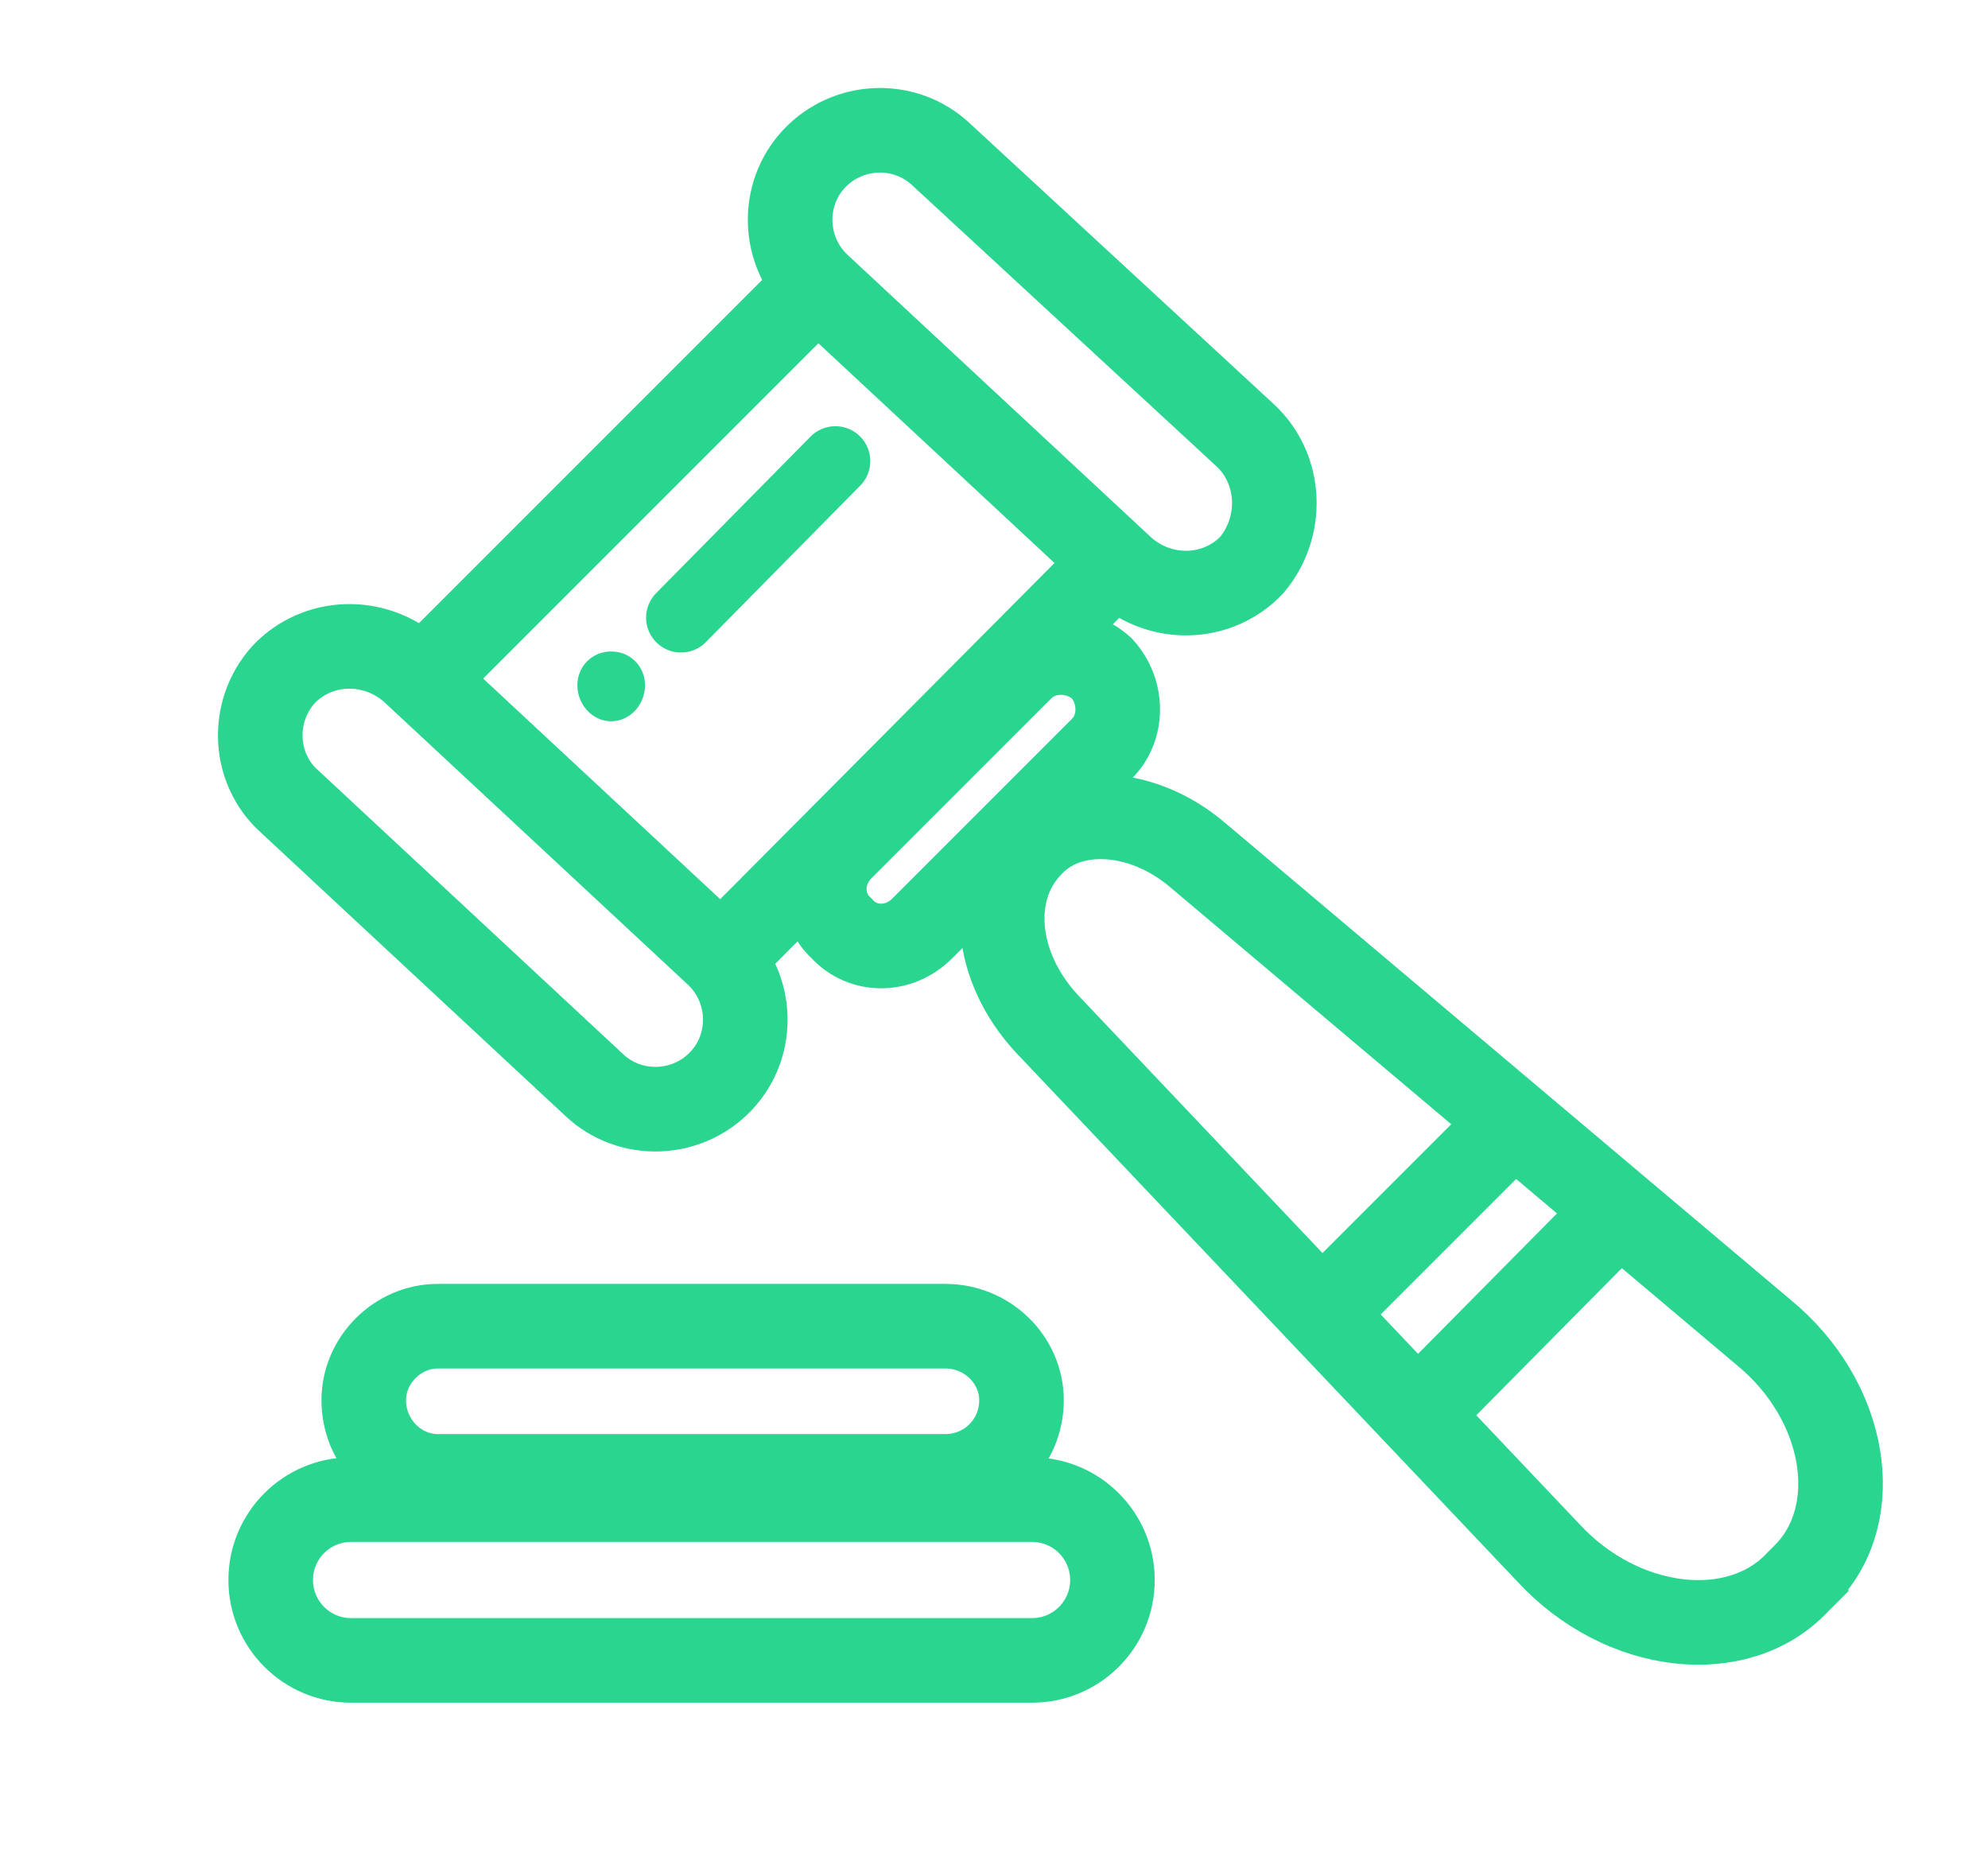
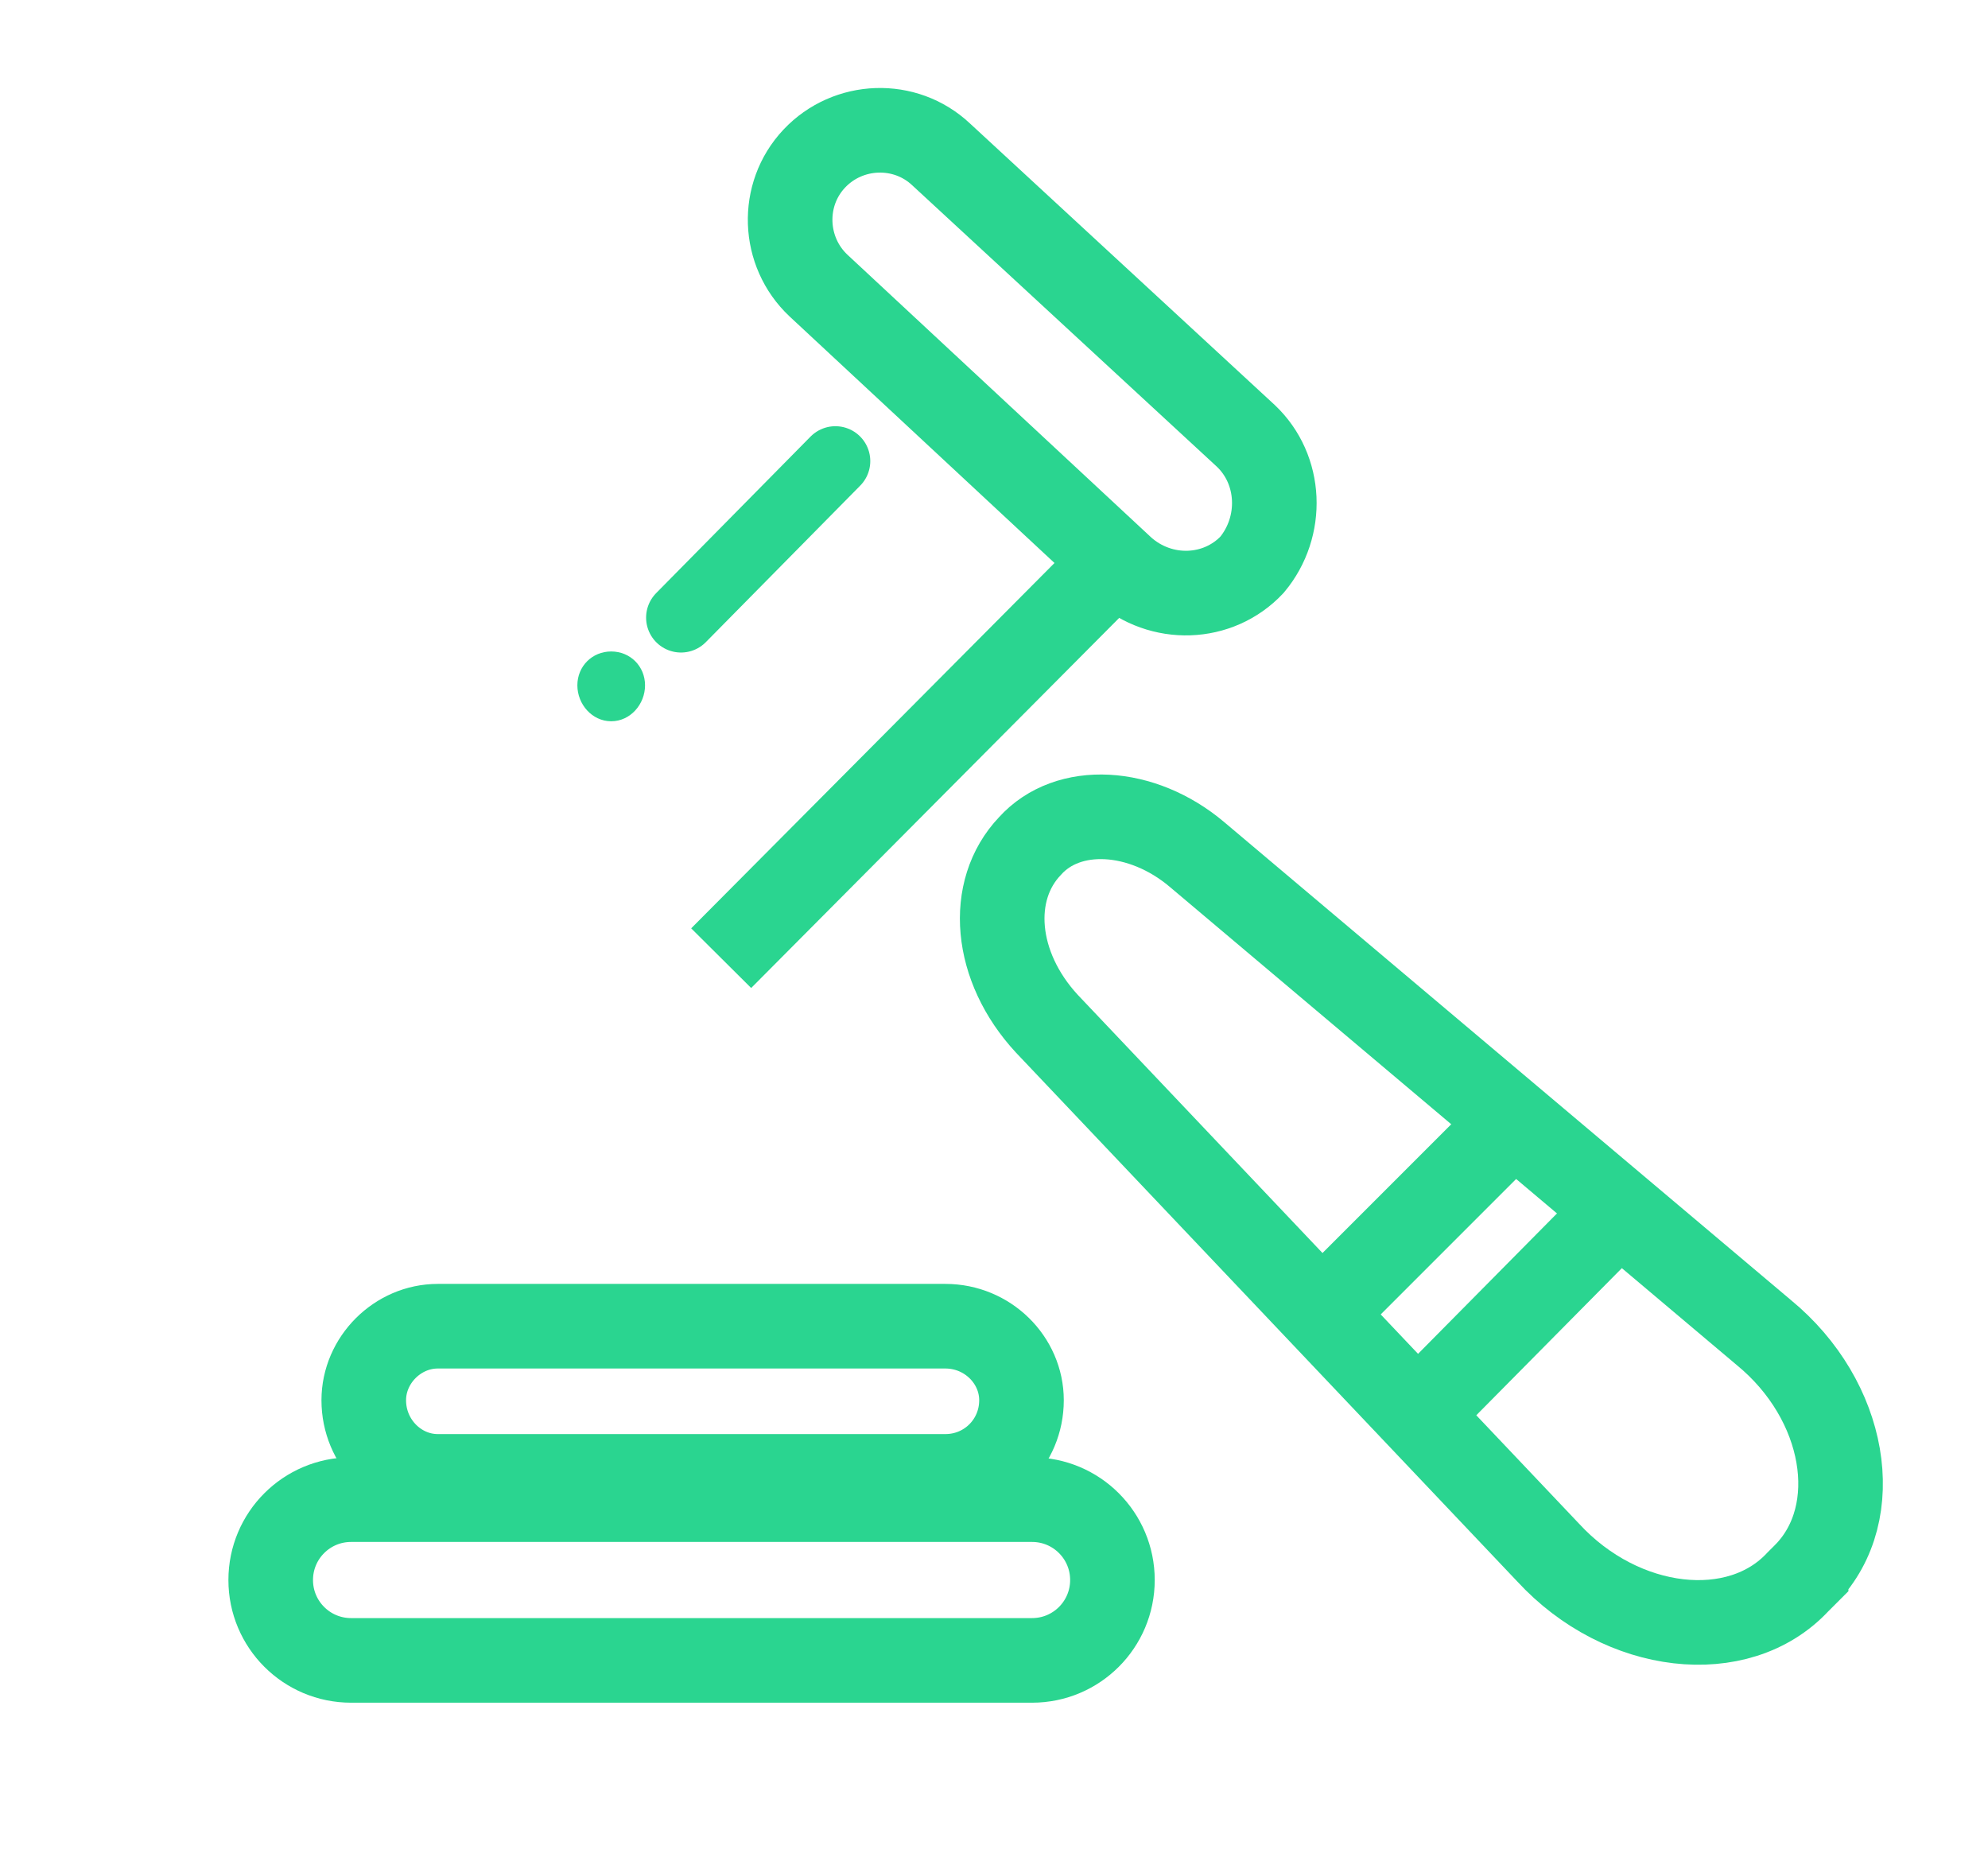
<svg xmlns="http://www.w3.org/2000/svg" version="1.2" viewBox="0 0 94 88" width="94" height="88">
  <title>Молоток</title>
  <style>
		.s0 { fill: none;stroke: #2ad590;stroke-linecap: round;stroke-miterlimit:10;stroke-width: 3.3 } 
		.s1 { fill: #2ad590 } 
		.s2 { fill: none;stroke: #2ad590;stroke-miterlimit:10;stroke-width: 4 } 
	</style>
  <path fill-rule="evenodd" class="s0" d="m32.2 29.2l7.3-7.4" />
  <path fill-rule="evenodd" class="s1" d="m28.9 34.1c-0.9 0-1.6-0.8-1.6-1.7 0-0.9 0.7-1.6 1.6-1.6 0.9 0 1.6 0.7 1.6 1.6 0 0.9-0.7 1.7-1.6 1.7z" />
-   <path fill-rule="evenodd" class="s2" d="m13.4 31.9c1.6-1.7 4.3-1.8 6.1-0.2l14.4 13.4c1.7 1.6 1.8 4.3 0.2 6-1.6 1.7-4.3 1.8-6 0.2l-14.4-13.4c-1.7-1.5-1.9-4.2-0.3-6z" />
  <path fill-rule="evenodd" class="s2" d="m38.5 7.5c1.6-1.7 4.3-1.8 6-0.2l14.4 13.3c1.7 1.6 1.8 4.3 0.3 6.1-1.6 1.7-4.3 1.8-6.1 0.2l-14.4-13.4c-1.7-1.6-1.8-4.3-0.2-6z" />
-   <path fill-rule="evenodd" class="s2" d="m19.9 32.2l18.8-18.8" />
  <path fill-rule="evenodd" class="s2" d="m34.1 45.3l18.2-18.3" />
  <path fill-rule="evenodd" class="s2" d="m20.7 62.7h24c2 0 3.6 1.6 3.6 3.5 0 2-1.6 3.6-3.6 3.6h-24c-1.9 0-3.5-1.6-3.5-3.6 0-1.9 1.6-3.5 3.5-3.5z" />
  <path fill-rule="evenodd" class="s2" d="m16.6 70.9h32.2c2.1 0 3.8 1.7 3.8 3.8 0 2.1-1.7 3.8-3.8 3.8h-32.2c-2.1 0-3.8-1.7-3.8-3.8 0-2.1 1.7-3.8 3.8-3.8z" />
-   <path fill-rule="evenodd" class="s2" d="m52.1 31.6c1 1.1 1 2.8 0 3.8l-8.5 8.5c-1.1 1.1-2.8 1.1-3.8 0-1.1-1-1.1-2.7 0-3.8l8.5-8.5c1-1 2.7-1 3.8 0z" />
  <path class="s2" d="m85.4 74.4l-0.4 0.4c-2.8 3-8.3 2.4-11.8-1.4l-23.7-25c-2.5-2.7-2.8-6.3-0.8-8.4 1.8-2 5.3-1.8 7.9 0.4l26.8 22.6c3.9 3.2 4.8 8.5 2 11.4z" />
  <path fill-rule="evenodd" class="s2" d="m62.7 61.9l8.7-8.7" />
  <path fill-rule="evenodd" class="s2" d="m67.1 66.8l9.5-9.6" />
</svg>